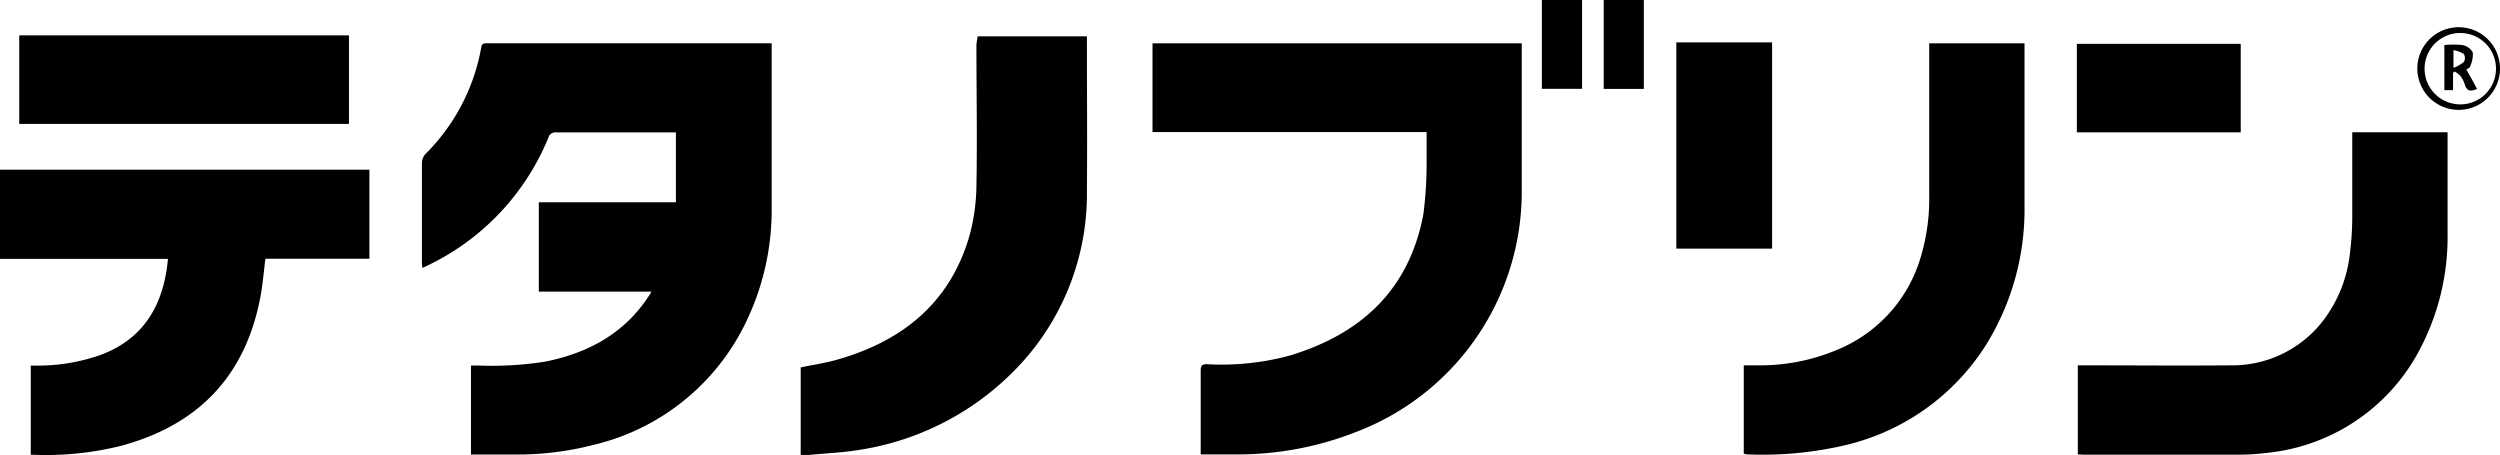
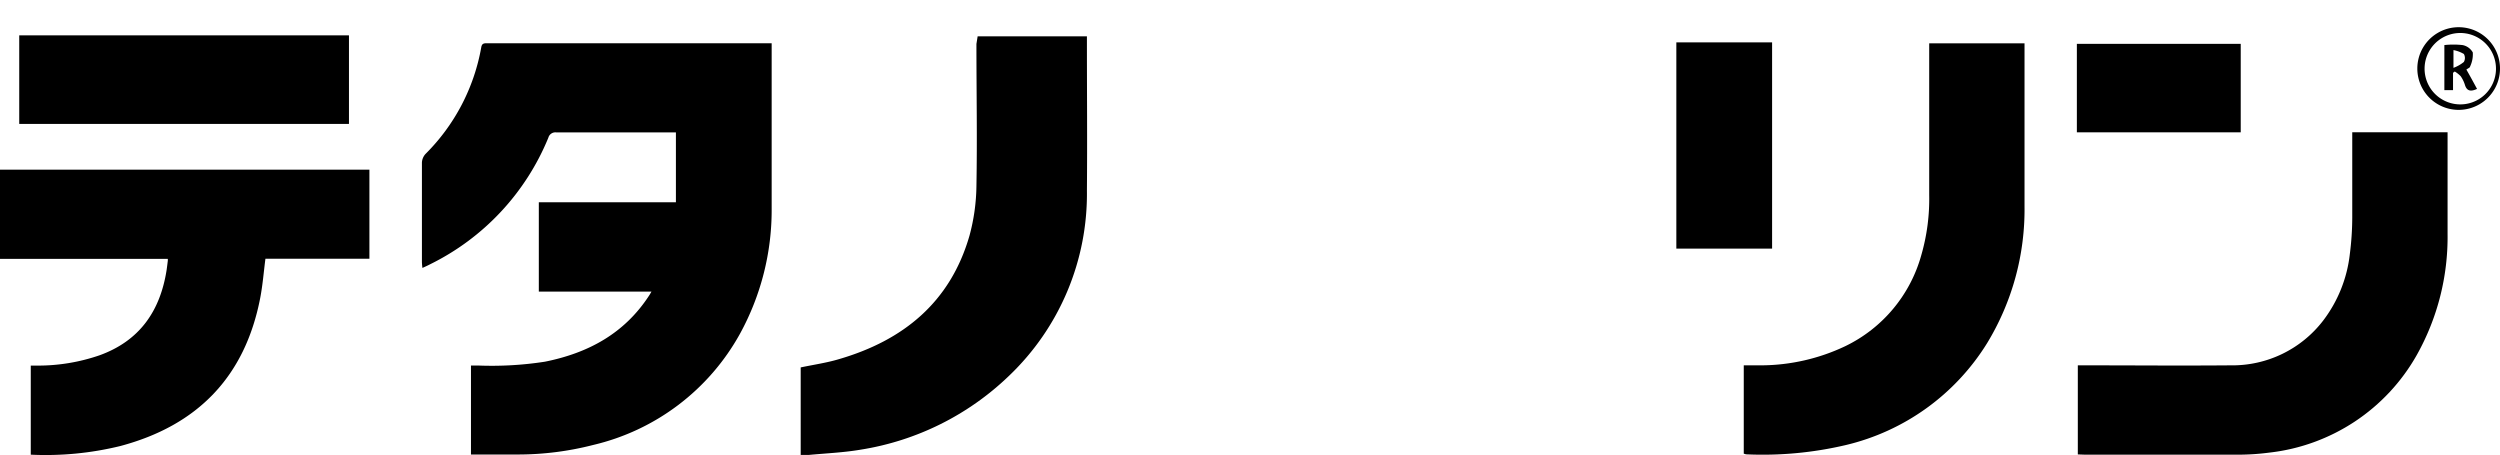
<svg xmlns="http://www.w3.org/2000/svg" viewBox="0 0 288.5 52.51">
  <g id="レイヤー_2" data-name="レイヤー 2">
    <g id="レイヤー_1-2" data-name="レイヤー 1">
      <path d="M288.5,7.91a4.77,4.77,0,0,1-9.54,0,4.77,4.77,0,0,1,9.54,0Zm-4.73-4.1a4.12,4.12,0,0,0-.1,8.23,4.12,4.12,0,1,0,.1-8.23Z" />
      <path d="M285.85,10.26c-.74.34-1.18.25-1.4-.47a3.64,3.64,0,0,0-.49-1,3.67,3.67,0,0,0-.68-.54l-.2.15v2h-1V5.2a9.64,9.64,0,0,1,2.09,0,1.73,1.73,0,0,1,1.19.85,3.26,3.26,0,0,1-.31,1.62c0,.14-.28.23-.43.36C285.08,8.83,285.45,9.52,285.85,10.26Zm-2.72-2.43a4.18,4.18,0,0,0,1.2-.68.94.94,0,0,0,0-.92,3.72,3.72,0,0,0-1.2-.45Z" />
      <path d="M89.05,5v.66c0,6.12,0,12.24,0,18.36a29.7,29.7,0,0,1-3.67,14.52A26.2,26.2,0,0,1,68.45,51.35a34.89,34.89,0,0,1-8.56,1.1c-1.83,0-3.67,0-5.54,0V42.18h.81a39.93,39.93,0,0,0,7.72-.44c5-1,9.16-3.25,12-7.59.09-.13.17-.27.3-.5h-13V23.34H78V15.28c-.22,0-.45,0-.67,0-4.38,0-8.75,0-13.13,0a.84.84,0,0,0-.92.61A28.18,28.18,0,0,1,49.63,30.5c-.26.14-.54.26-.88.42a6.18,6.18,0,0,1-.06-.66c0-3.84,0-7.68,0-11.52a1.58,1.58,0,0,1,.44-1A23,23,0,0,0,55.53,5.5c.07-.45.26-.51.63-.51H89.05Z" />
-       <path d="M133,15.22V5h42.61c0,.23,0,.46,0,.68,0,5.43,0,10.85,0,16.27a29.66,29.66,0,0,1-19.07,27.88,37.33,37.33,0,0,1-13.69,2.61c-1.41,0-2.83,0-4.29,0,0-.25,0-.45,0-.66,0-3,0-6,0-9,0-.59.17-.76.75-.75a30.05,30.05,0,0,0,9.53-1c8.25-2.49,13.8-7.61,15.42-16.33a46.12,46.12,0,0,0,.37-6.46c0-1,0-1.95,0-3H133Z" />
      <path d="M42.63,29.86h-12c-.2,1.54-.31,3-.6,4.52-1.76,9.11-7.25,14.72-16.14,17.09a36.19,36.19,0,0,1-10.34,1V42.19h.78A21.76,21.76,0,0,0,11.49,41c4.62-1.67,7-5.1,7.74-9.86.05-.34.09-.69.13-1a1.12,1.12,0,0,0,0-.27H0V19.58H42.63Z" />
      <path d="M112.82,4.19h12.61c0,.23,0,.45,0,.68,0,5.7.05,11.4,0,17.1a29,29,0,0,1-9,21.41,31.85,31.85,0,0,1-17.1,8.51c-2,.34-4,.42-6,.61-.29,0-.59,0-.93,0V42.4c1.47-.31,3-.53,4.4-.95,7.46-2.17,12.87-6.58,15.08-14.26a22.87,22.87,0,0,0,.8-5.71c.1-5.47,0-10.94,0-16.41Z" />
      <path d="M239.78,52.44V42.16h.81c5.6,0,11.21.05,16.82,0A13.2,13.2,0,0,0,268.09,37a15.51,15.51,0,0,0,3.08-7.68,34,34,0,0,0,.28-4.17c0-3.27,0-6.55,0-9.89h11c0,.21,0,.42,0,.62,0,3.7,0,7.4,0,11.1a27.83,27.83,0,0,1-3.56,14,22.42,22.42,0,0,1-17,11.25,28.17,28.17,0,0,1-3.9.24c-5.79,0-11.59,0-17.38,0Z" />
      <path d="M201.23,52.35V42.16c.69,0,1.38,0,2.07,0a22.82,22.82,0,0,0,9.64-2.21,16.58,16.58,0,0,0,8.79-10.55,23.26,23.26,0,0,0,.9-6.89c0-5.54,0-11.08,0-16.62V5h11c0,.22,0,.44,0,.66,0,6.05,0,12.1,0,18.15a29.65,29.65,0,0,1-4.33,15.81A26.32,26.32,0,0,1,213,51.36a41.89,41.89,0,0,1-11.49,1.07A2.16,2.16,0,0,1,201.23,52.35Z" />
      <path d="M2.22,14.3V4.08H40.27V14.3Z" />
      <path d="M193.45,4.89H204.5v23.8H193.45Z" />
      <path d="M258.58,5.06V15.27H239.67V5.06Z" />
-       <path d="M177.93,10.25V0h4.64V10.25Z" />
-       <path d="M185.07,0h4.63V10.26h-4.63Z" />
    </g>
  </g>
</svg>